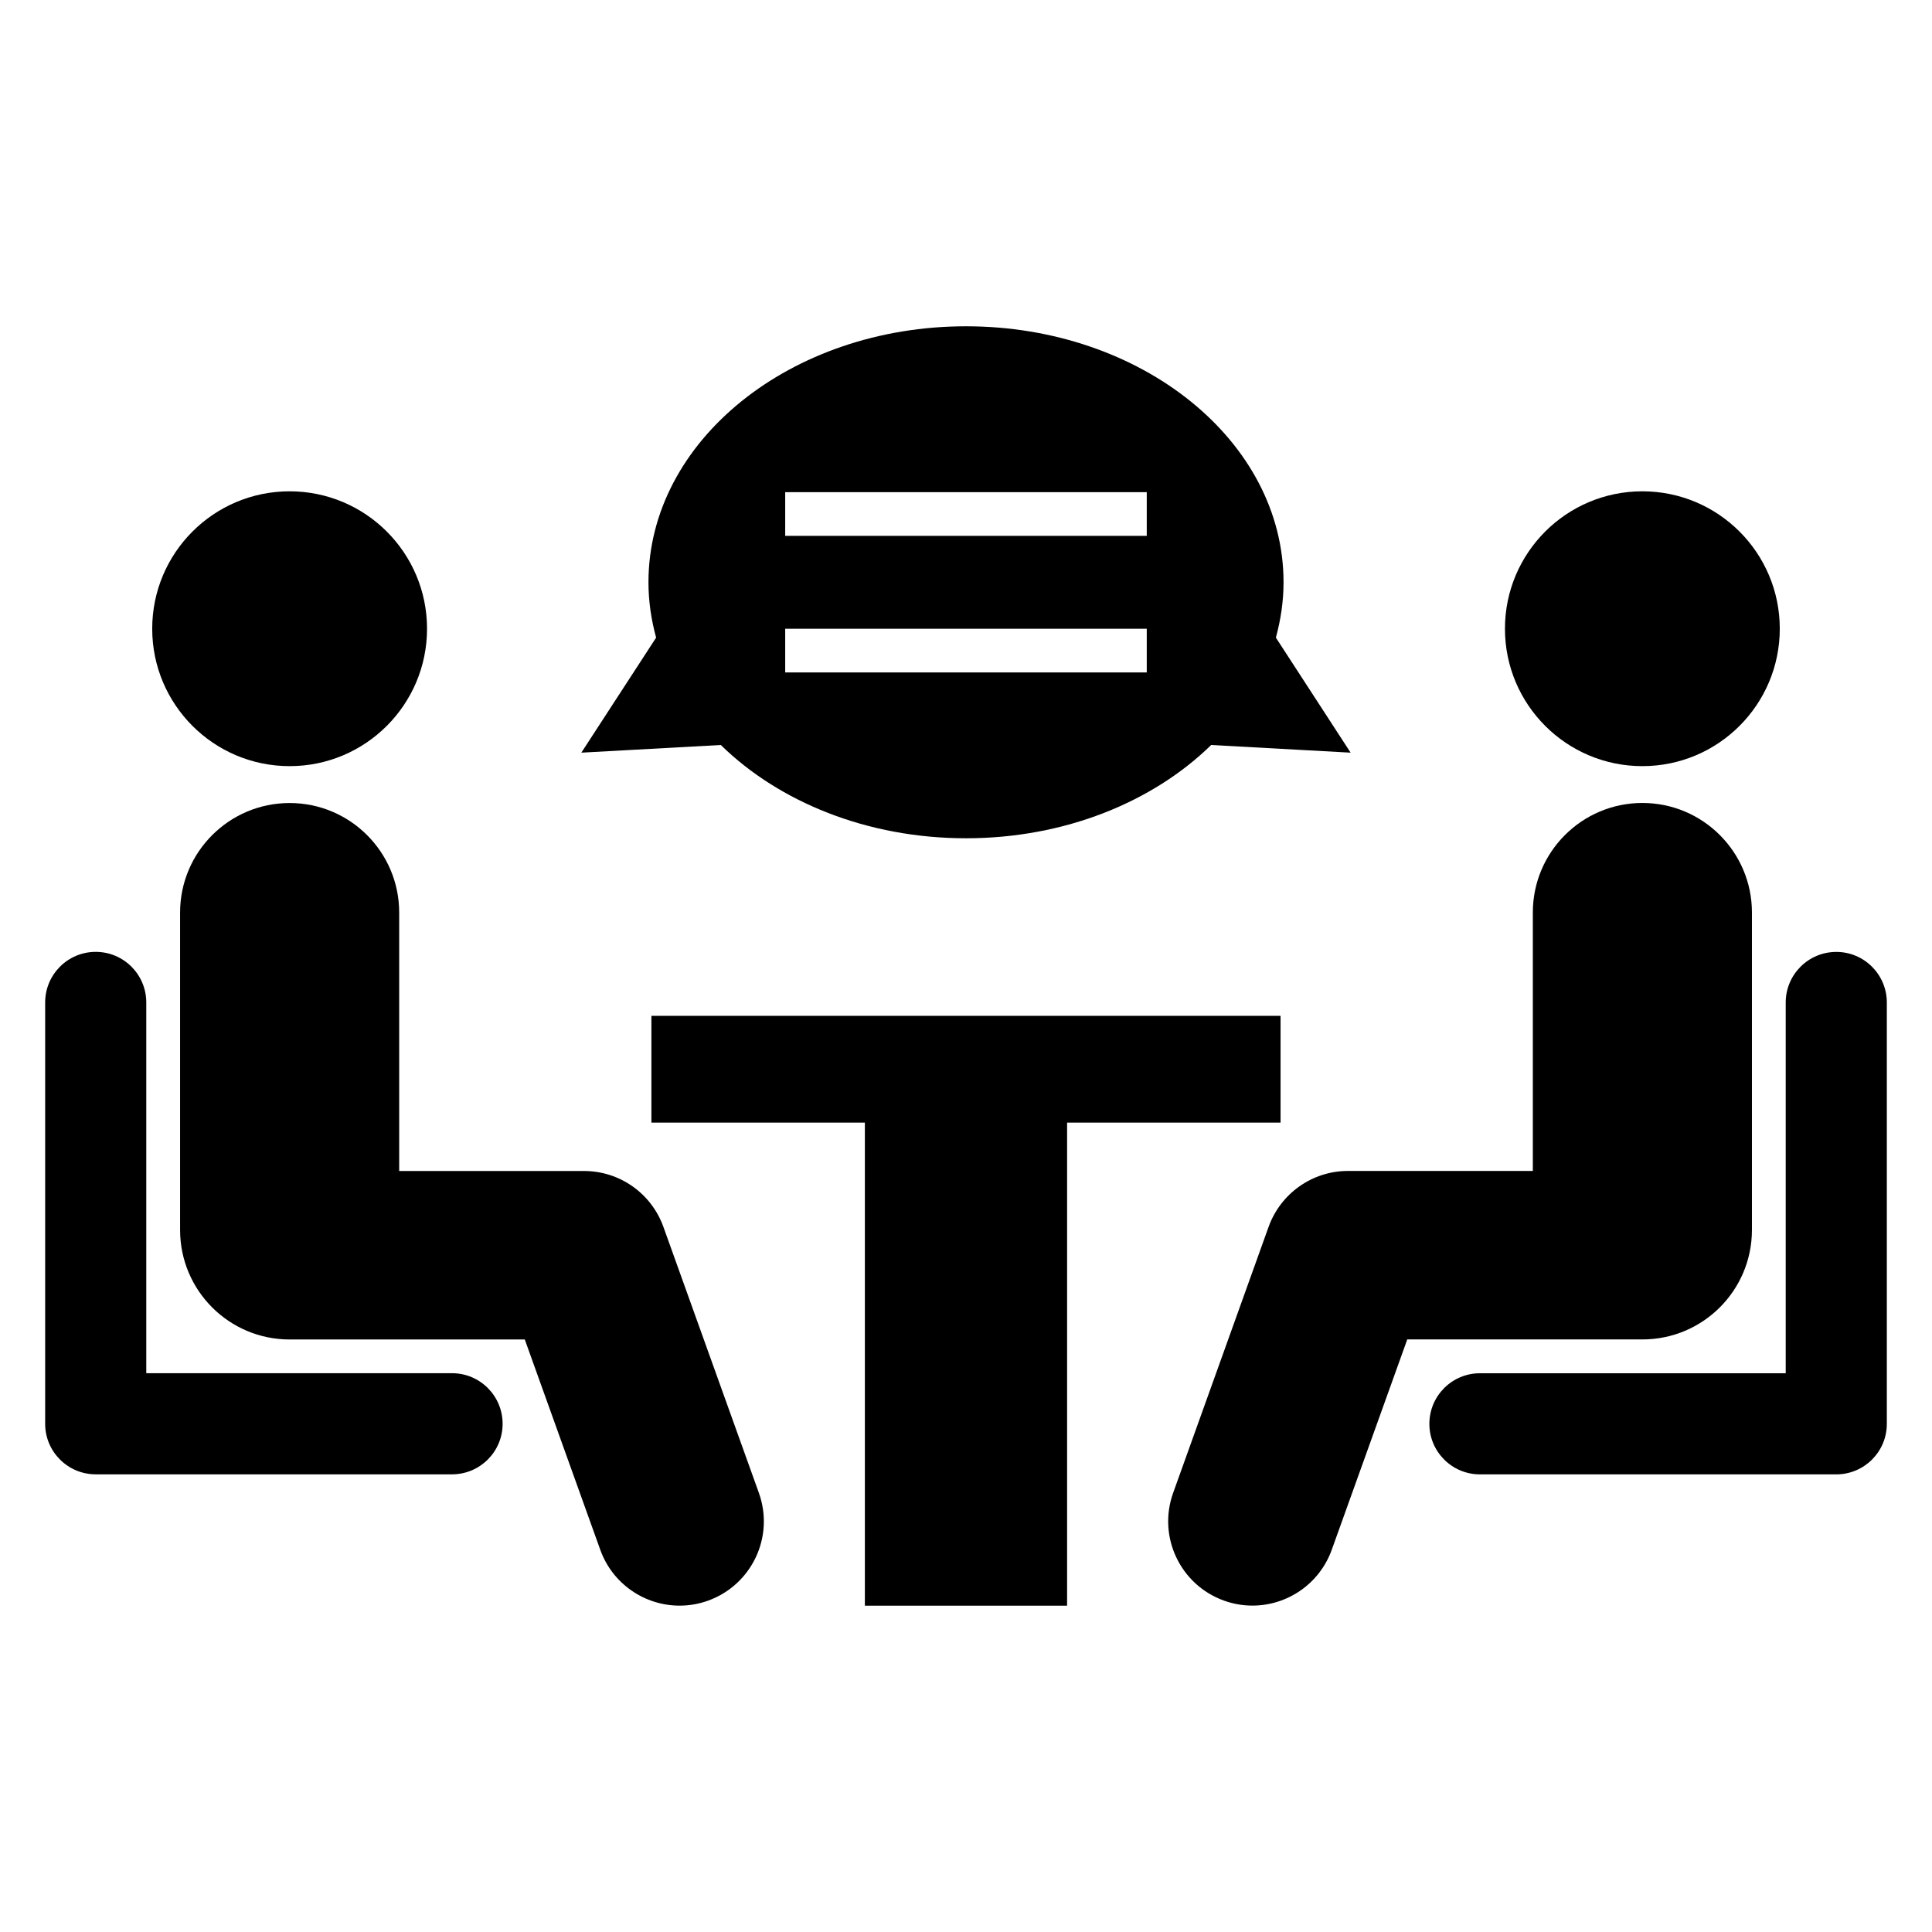
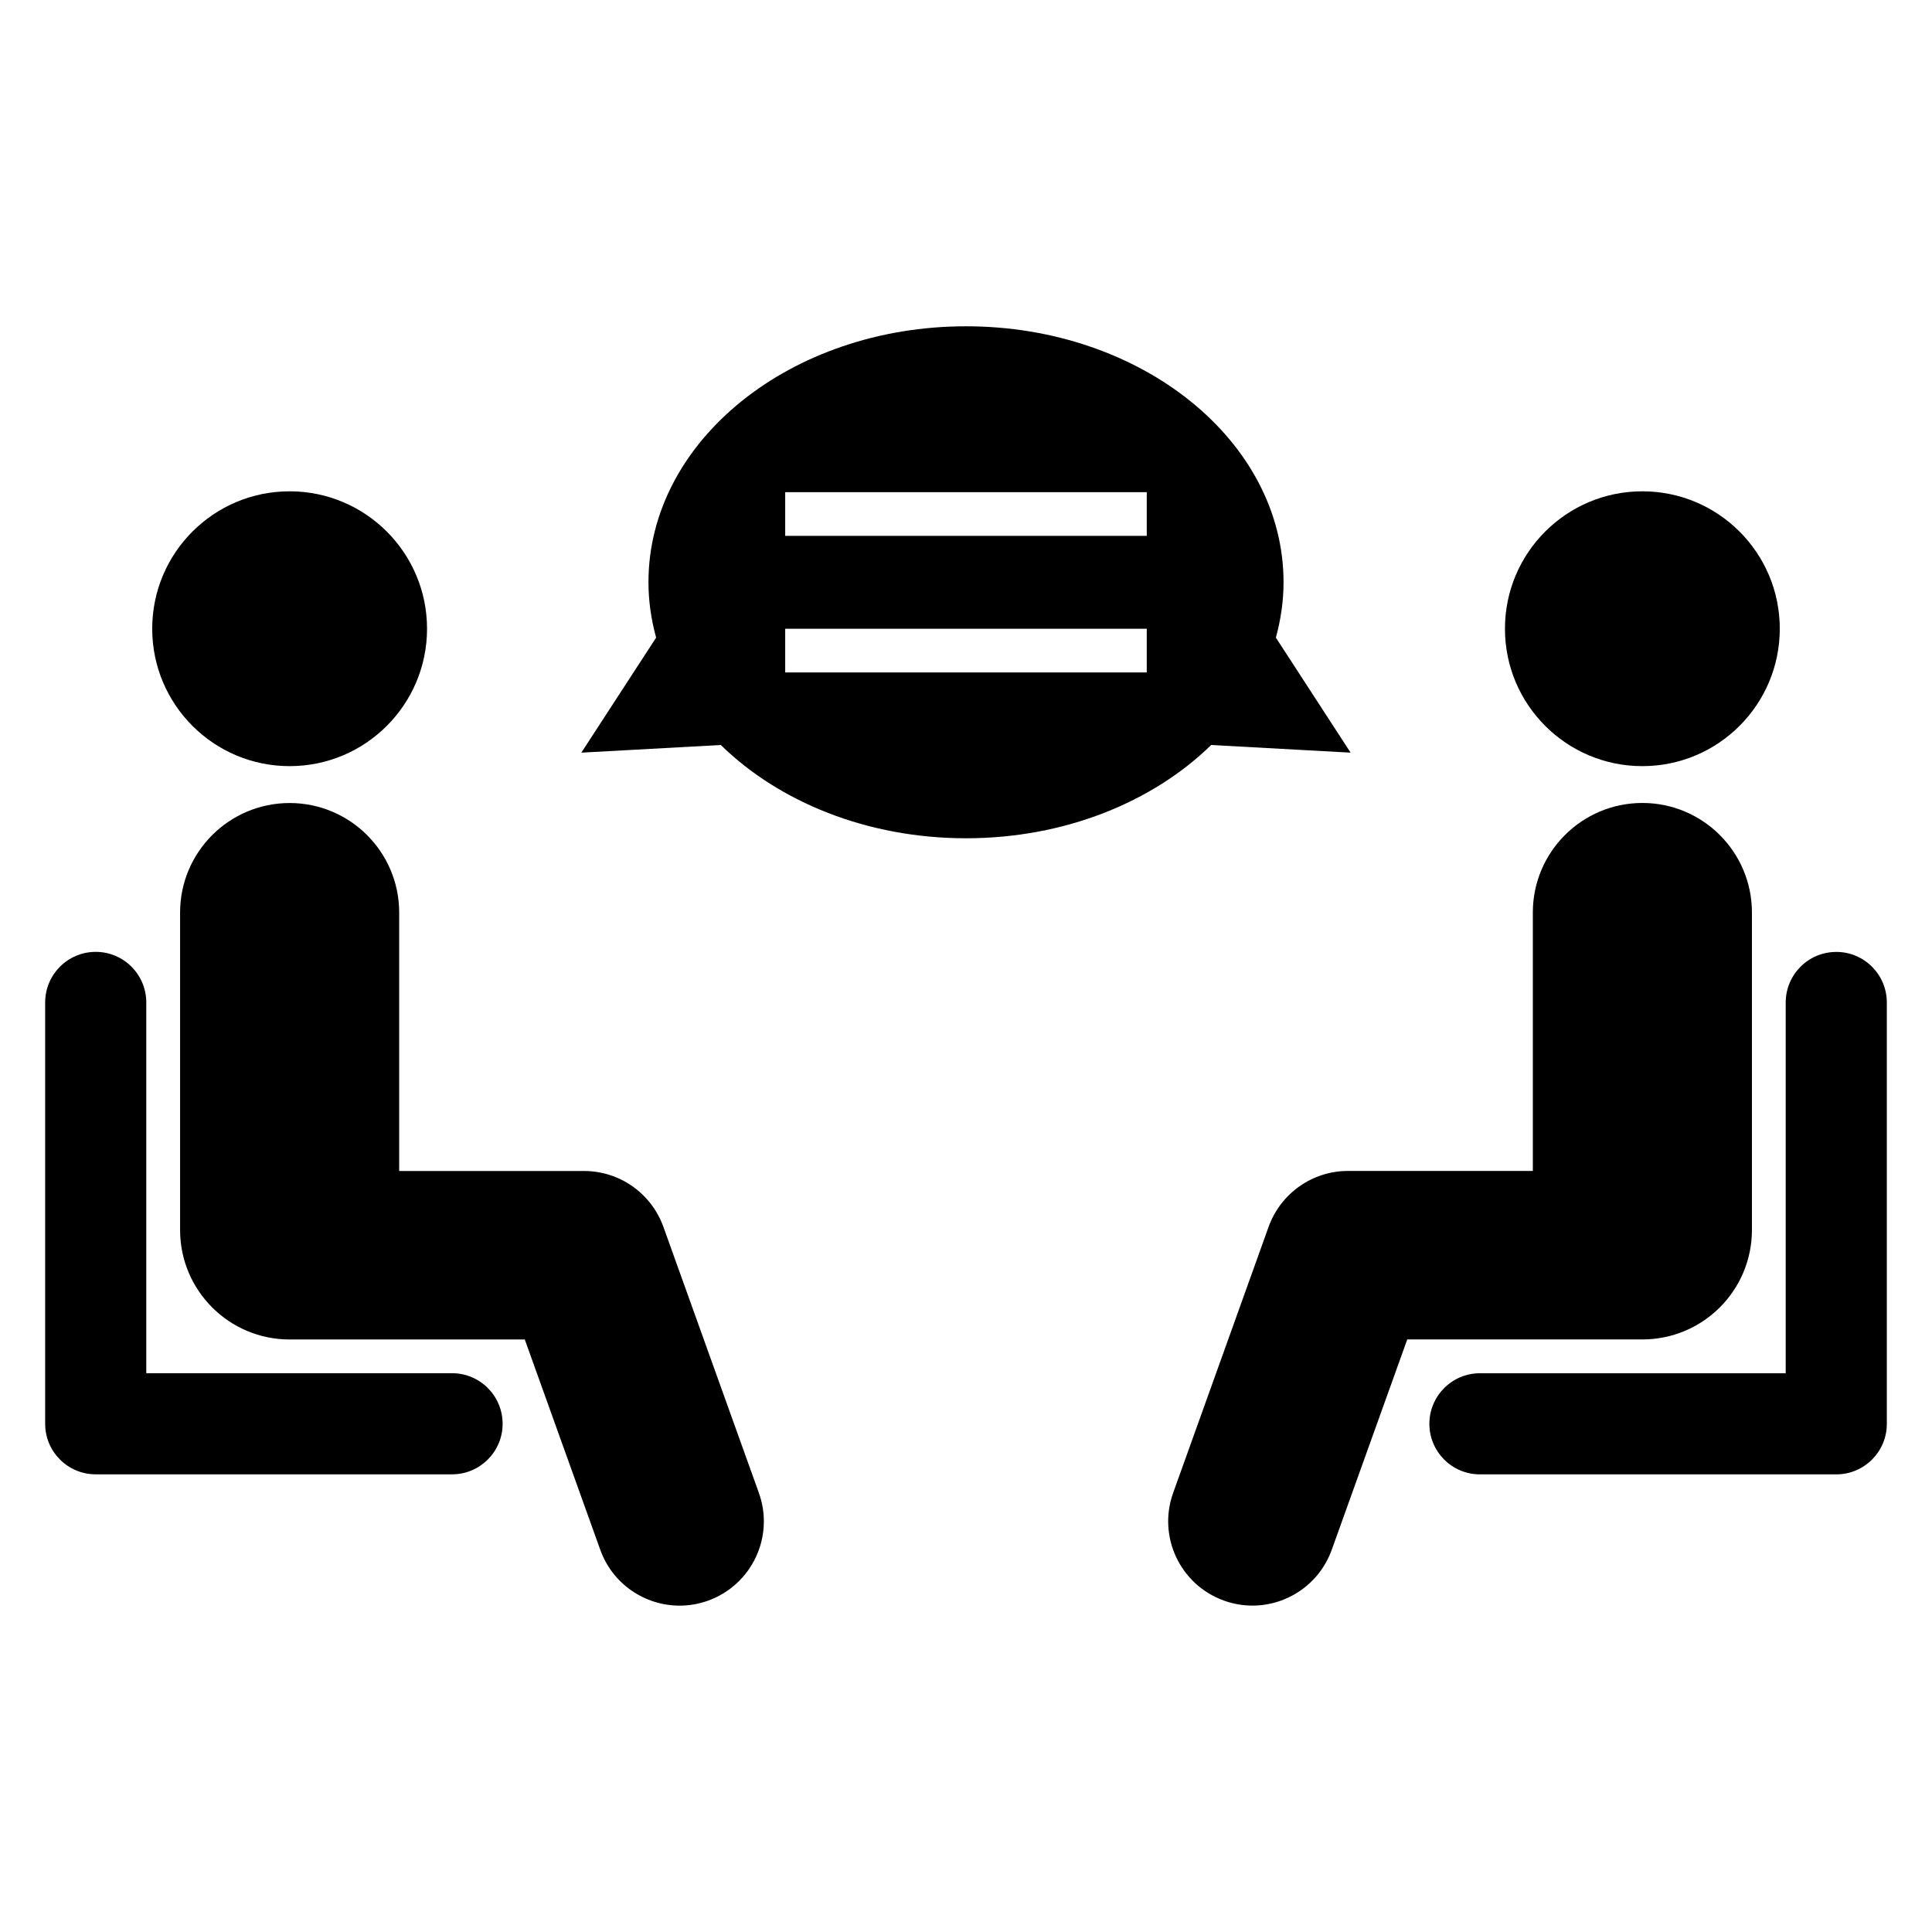
<svg xmlns="http://www.w3.org/2000/svg" fill="#000000" width="800px" height="800px" version="1.1" viewBox="144 144 512 512">
  <g>
    <path d="m257.17 310.62c0 20.109-16.305 36.414-36.414 36.414-20.113 0-36.418-16.305-36.418-36.414 0-20.113 16.305-36.418 36.418-36.418 20.109 0 36.414 16.305 36.414 36.418" />
    <path d="m335.02 341.43c15.43 15.098 38.809 24.719 64.977 24.719s49.547-9.621 64.977-24.719l36.953 2.031-19.805-30.48c1.289-4.738 2.031-9.621 2.031-14.672 0-37.457-37.676-67.84-84.152-67.84-46.477 0-84.152 30.387-84.152 67.84 0 5.039 0.738 9.934 2.031 14.672l-19.82 30.48zm17.066-67.004h95.816v11.586h-95.816zm0 36.195h95.816v11.586h-95.816z" />
    <path d="m319.8 469.11c-3.195-8.863-11.586-14.785-21.02-14.785l-48.992 0.004v-68.488c0-16.027-13.004-29.031-29.031-29.031s-29.031 13.004-29.031 29.031v84.105c0 16.059 13.004 29.031 29.031 29.031h62.316l20.012 55.75c3.273 9.102 11.855 14.785 21.02 14.785 2.504 0 5.055-0.426 7.543-1.324 11.602-4.188 17.633-16.941 13.461-28.559z" />
    <path d="m263.8 507.91h-81.035v-98.242c0-7.414-6-13.414-13.398-13.414-7.398 0-13.398 6-13.398 13.414v111.66c0 7.383 6 13.383 13.398 13.383h94.434c7.398 0 13.398-6 13.398-13.383 0-7.418-6-13.414-13.398-13.414z" />
    <path d="m615.66 310.62c0 20.109-16.305 36.414-36.414 36.414-20.113 0-36.418-16.305-36.418-36.414 0-20.113 16.305-36.418 36.418-36.418 20.109 0 36.414 16.305 36.414 36.418" />
    <path d="m608.28 469.93v-84.105c0-16.027-13.004-29.031-29.031-29.031s-29.031 13.004-29.031 29.031v68.488h-48.996c-9.43 0-17.82 5.934-21.02 14.785l-25.301 70.52c-4.172 11.617 1.859 24.387 13.461 28.559 2.488 0.898 5.039 1.324 7.543 1.324 9.164 0 17.742-5.684 21.02-14.785l20.012-55.75h62.316c16.023-0.004 29.027-12.977 29.027-29.035z" />
    <path d="m630.63 396.27c-7.398 0-13.398 6-13.398 13.414v98.242h-81.035c-7.398 0-13.398 6-13.398 13.414 0 7.383 6 13.383 13.398 13.383h94.434c7.398 0 13.398-6 13.398-13.383v-111.66c0-7.414-6-13.414-13.398-13.414z" />
-     <path d="m483.36 413.21h-166.73v28.293h56.57v128.02h53.59v-128.02h56.57z" />
  </g>
</svg>